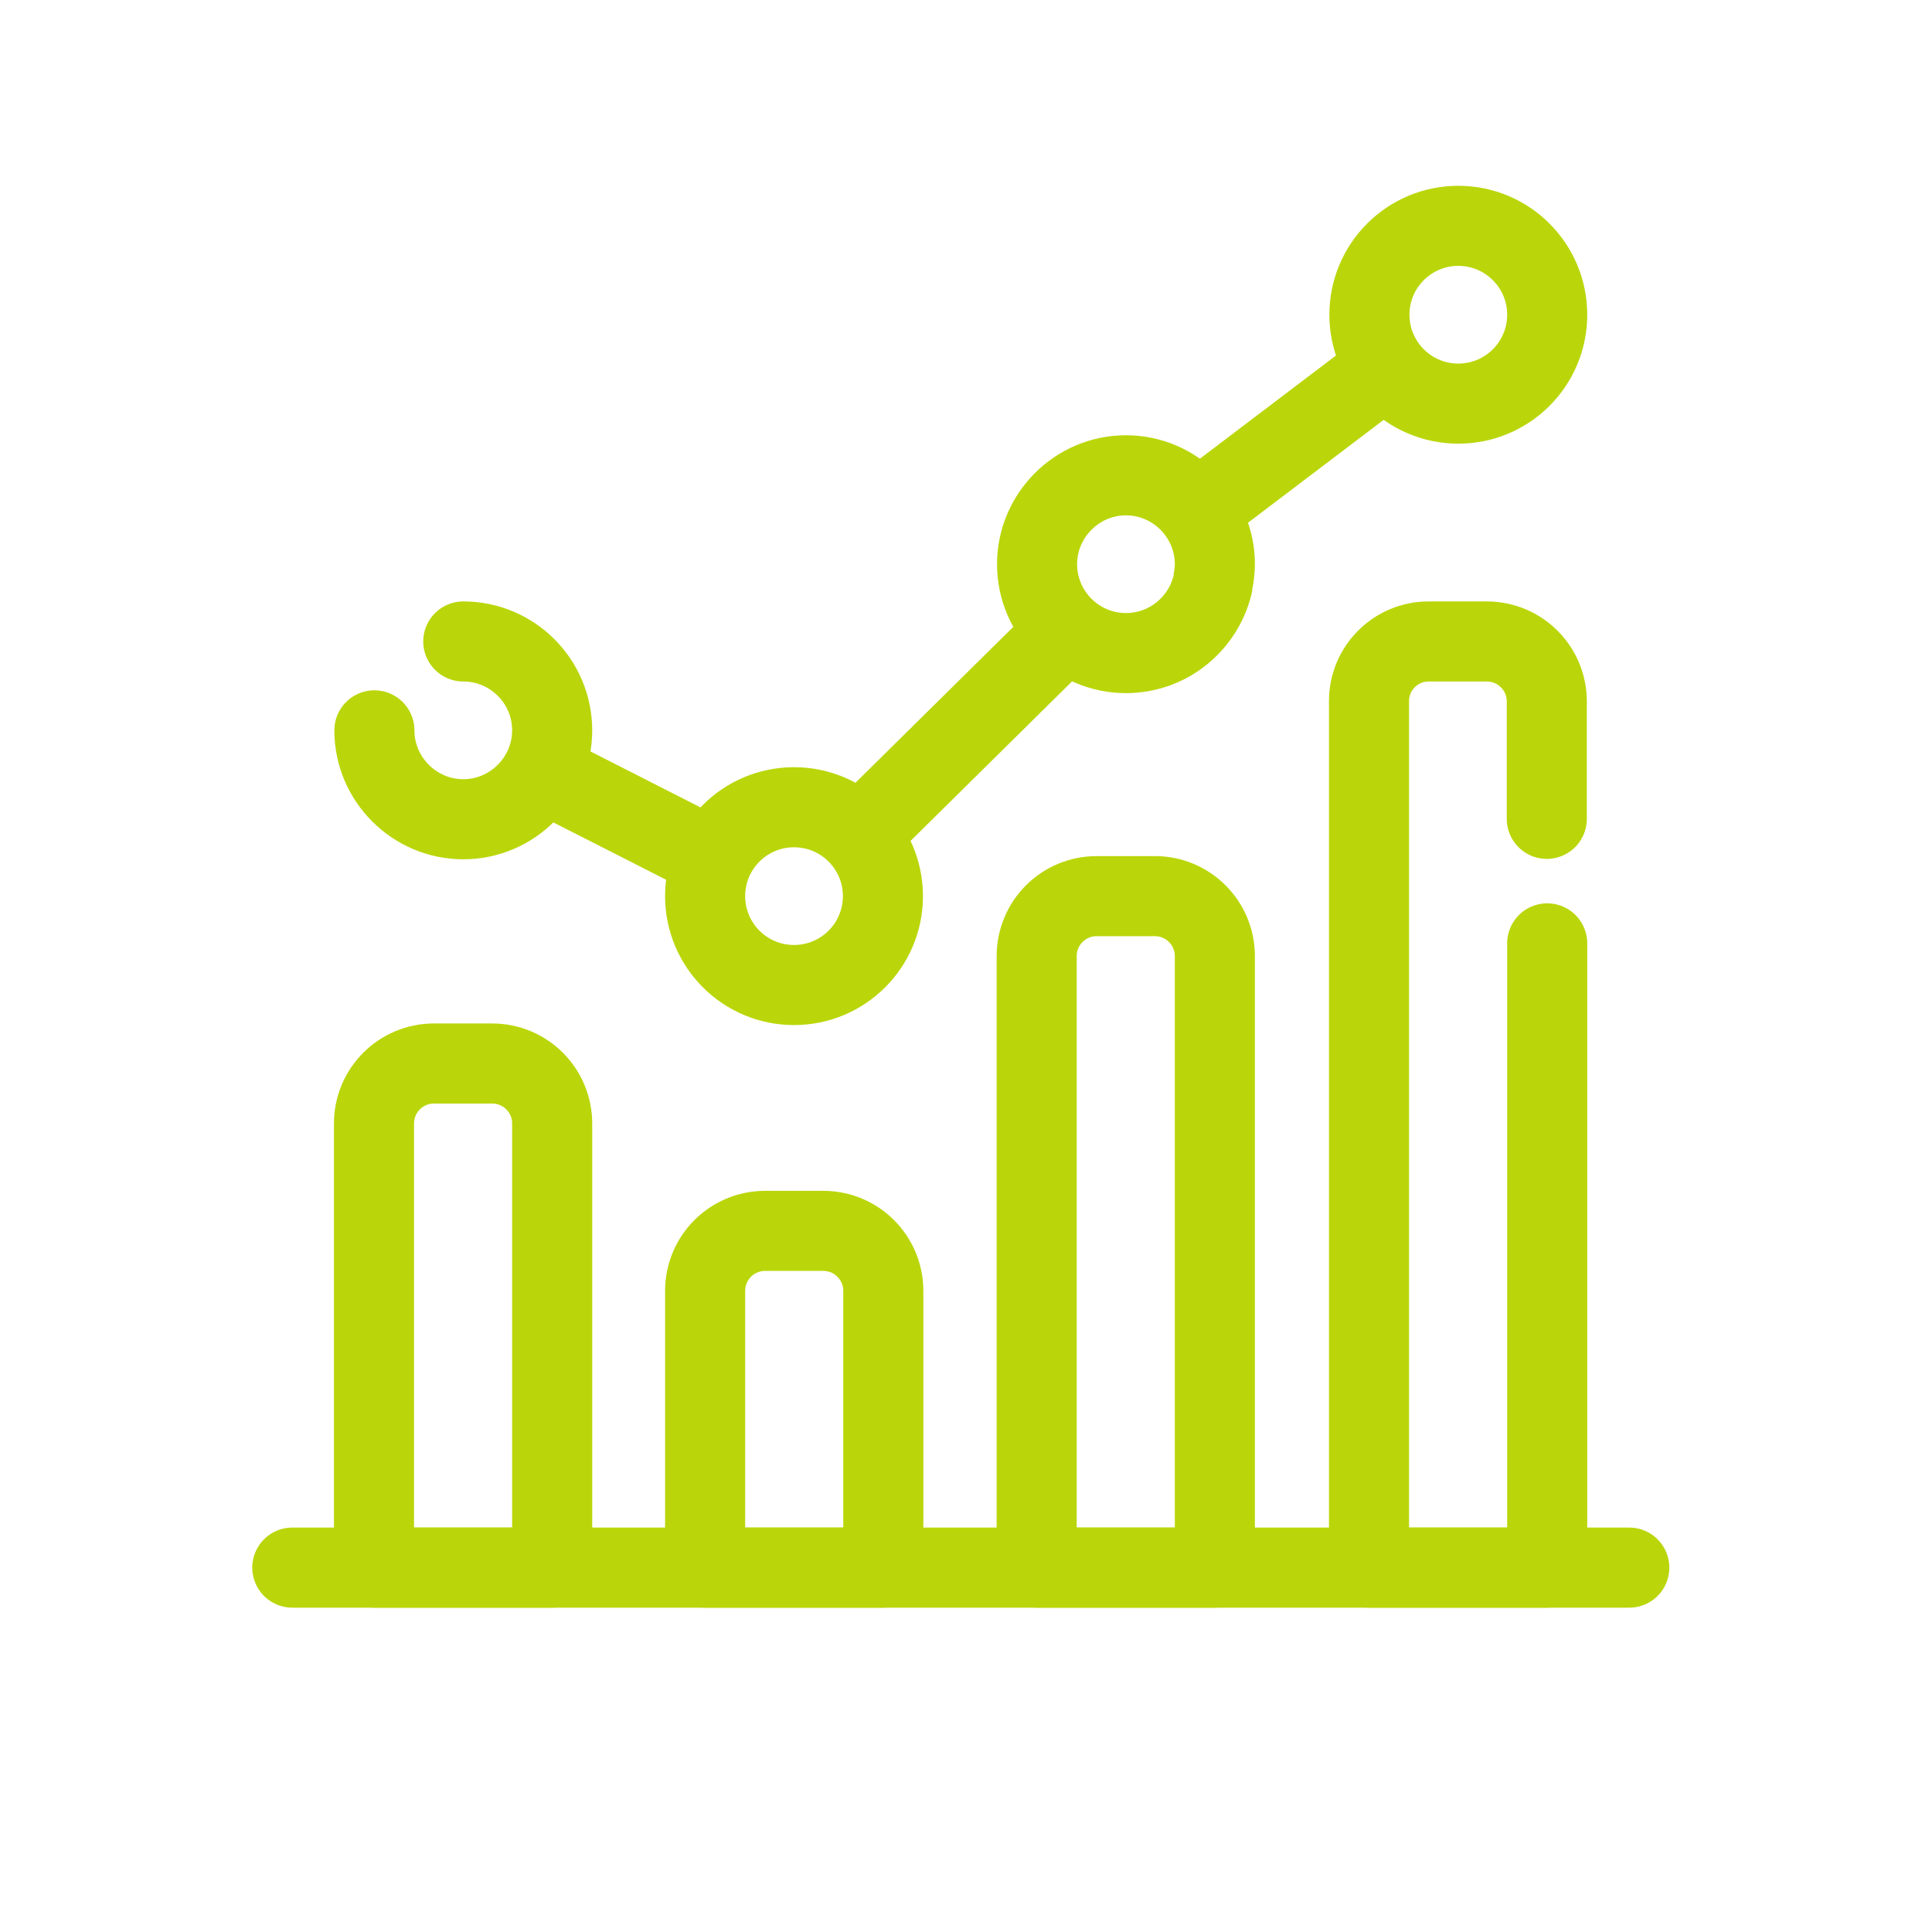
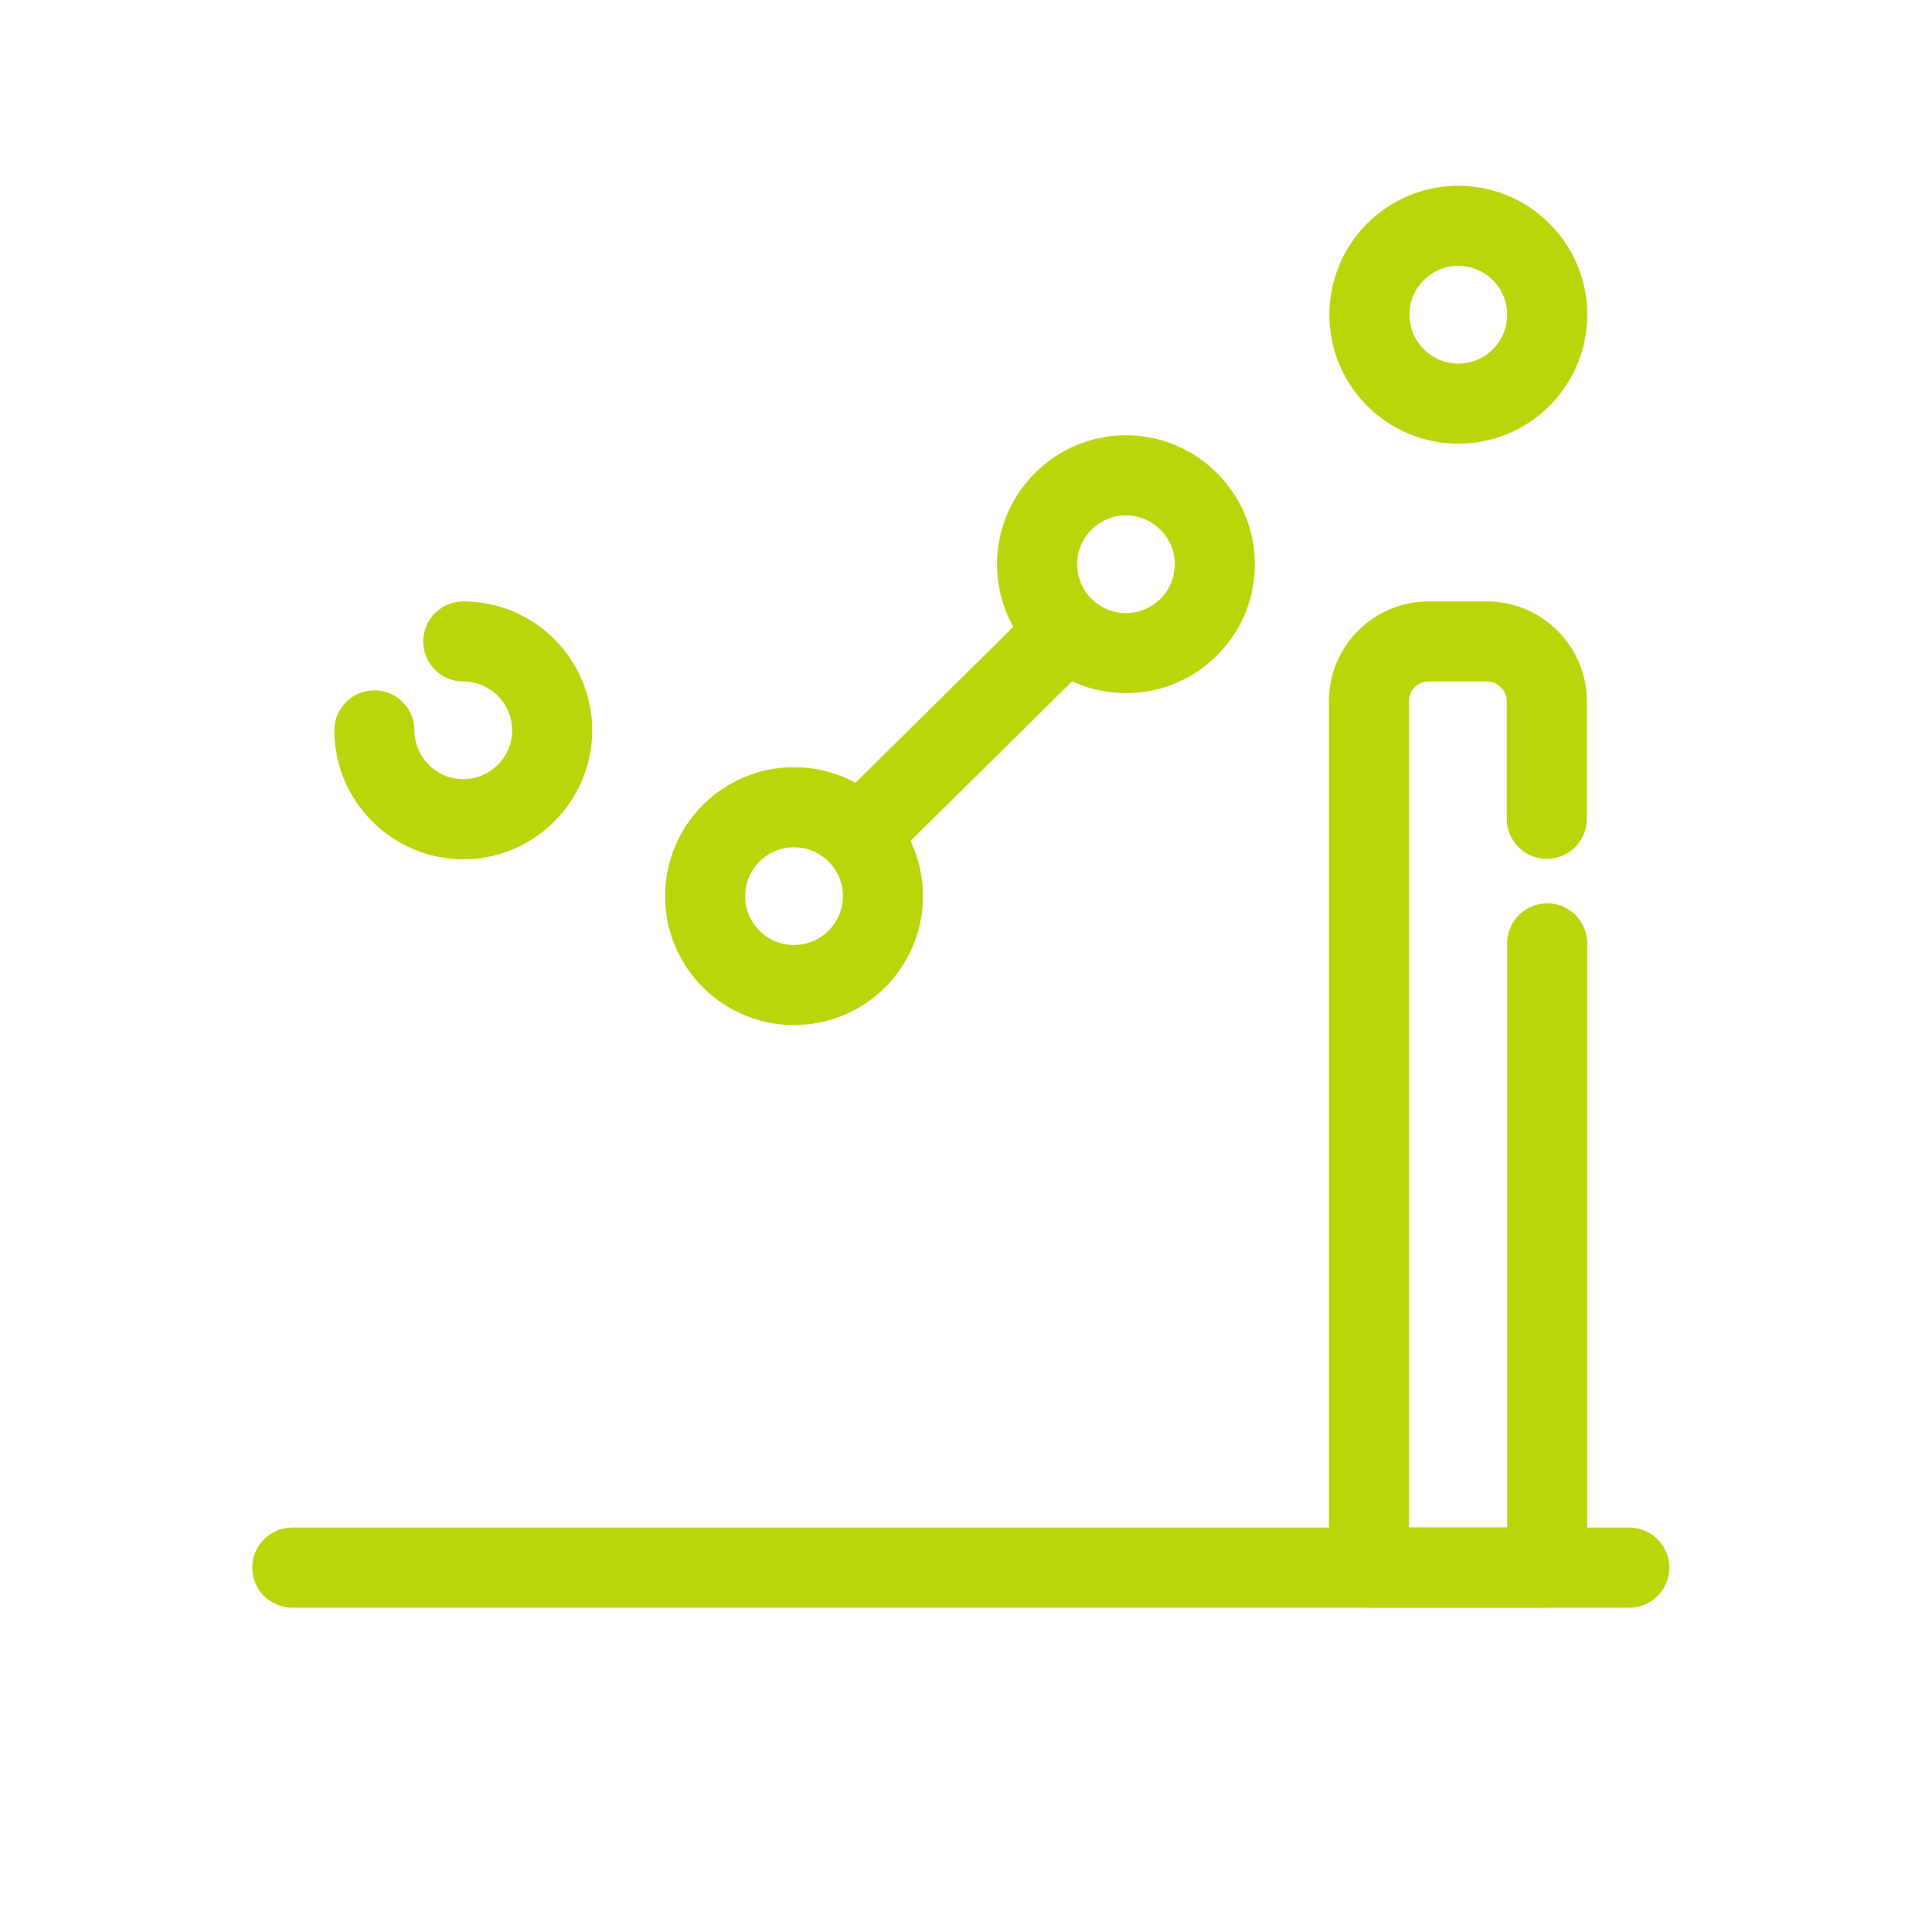
<svg xmlns="http://www.w3.org/2000/svg" id="Ebene_5" data-name="Ebene 5" viewBox="0 0 48.25 48.25">
  <defs>
    <style>
      .cls-1 {
        stroke-linejoin: round;
      }

      .cls-1, .cls-2 {
        stroke-linecap: round;
      }

      .cls-1, .cls-2, .cls-3 {
        fill: none;
        stroke: #bad60a;
        stroke-width: 2px;
      }

      .cls-2, .cls-3 {
        stroke-miterlimit: 10;
      }
    </style>
  </defs>
  <path class="cls-2" d="M11.57,16.02c1.23,0,2.22,1,2.22,2.22s-1,2.22-2.22,2.22-2.22-1-2.22-2.22" />
  <circle class="cls-3" cx="19.83" cy="22.38" r="2.22" />
  <path class="cls-3" d="M30.3,14.53c-.21,1.01-1.1,1.78-2.18,1.78-1.23,0-2.22-1-2.22-2.22s1-2.22,2.22-2.22,2.22,1,2.22,2.22c0,.15-.02.3-.05.45" />
  <circle class="cls-3" cx="36.42" cy="7.86" r="2.22" />
-   <line class="cls-3" x1="13.53" y1="19.27" x2="17.6" y2="21.34" />
  <line class="cls-3" x1="21.45" y1="20.87" x2="26.36" y2="16.02" />
-   <line class="cls-3" x1="30.35" y1="12.42" x2="34.2" y2="9.5" />
-   <path class="cls-1" d="M10.85,26.56h1.44c.83,0,1.5.67,1.5,1.5v11.09h-4.45v-11.09c0-.83.67-1.5,1.5-1.5Z" />
-   <path class="cls-1" d="M19.1,30.74h1.46c.83,0,1.5.67,1.5,1.5v6.91h-4.45v-6.91c0-.83.67-1.5,1.5-1.5Z" />
-   <path class="cls-1" d="M27.4,22.38h1.44c.83,0,1.5.67,1.5,1.5v15.27h-4.45v-15.27c0-.83.67-1.5,1.5-1.5Z" />
  <path class="cls-1" d="M38.64,23.56v15.59h-4.45v-21.64c0-.83.67-1.49,1.49-1.49h1.45c.83,0,1.5.67,1.5,1.5v2.93" />
  <line class="cls-1" x1="7.3" y1="39.15" x2="40.69" y2="39.15" />
</svg>